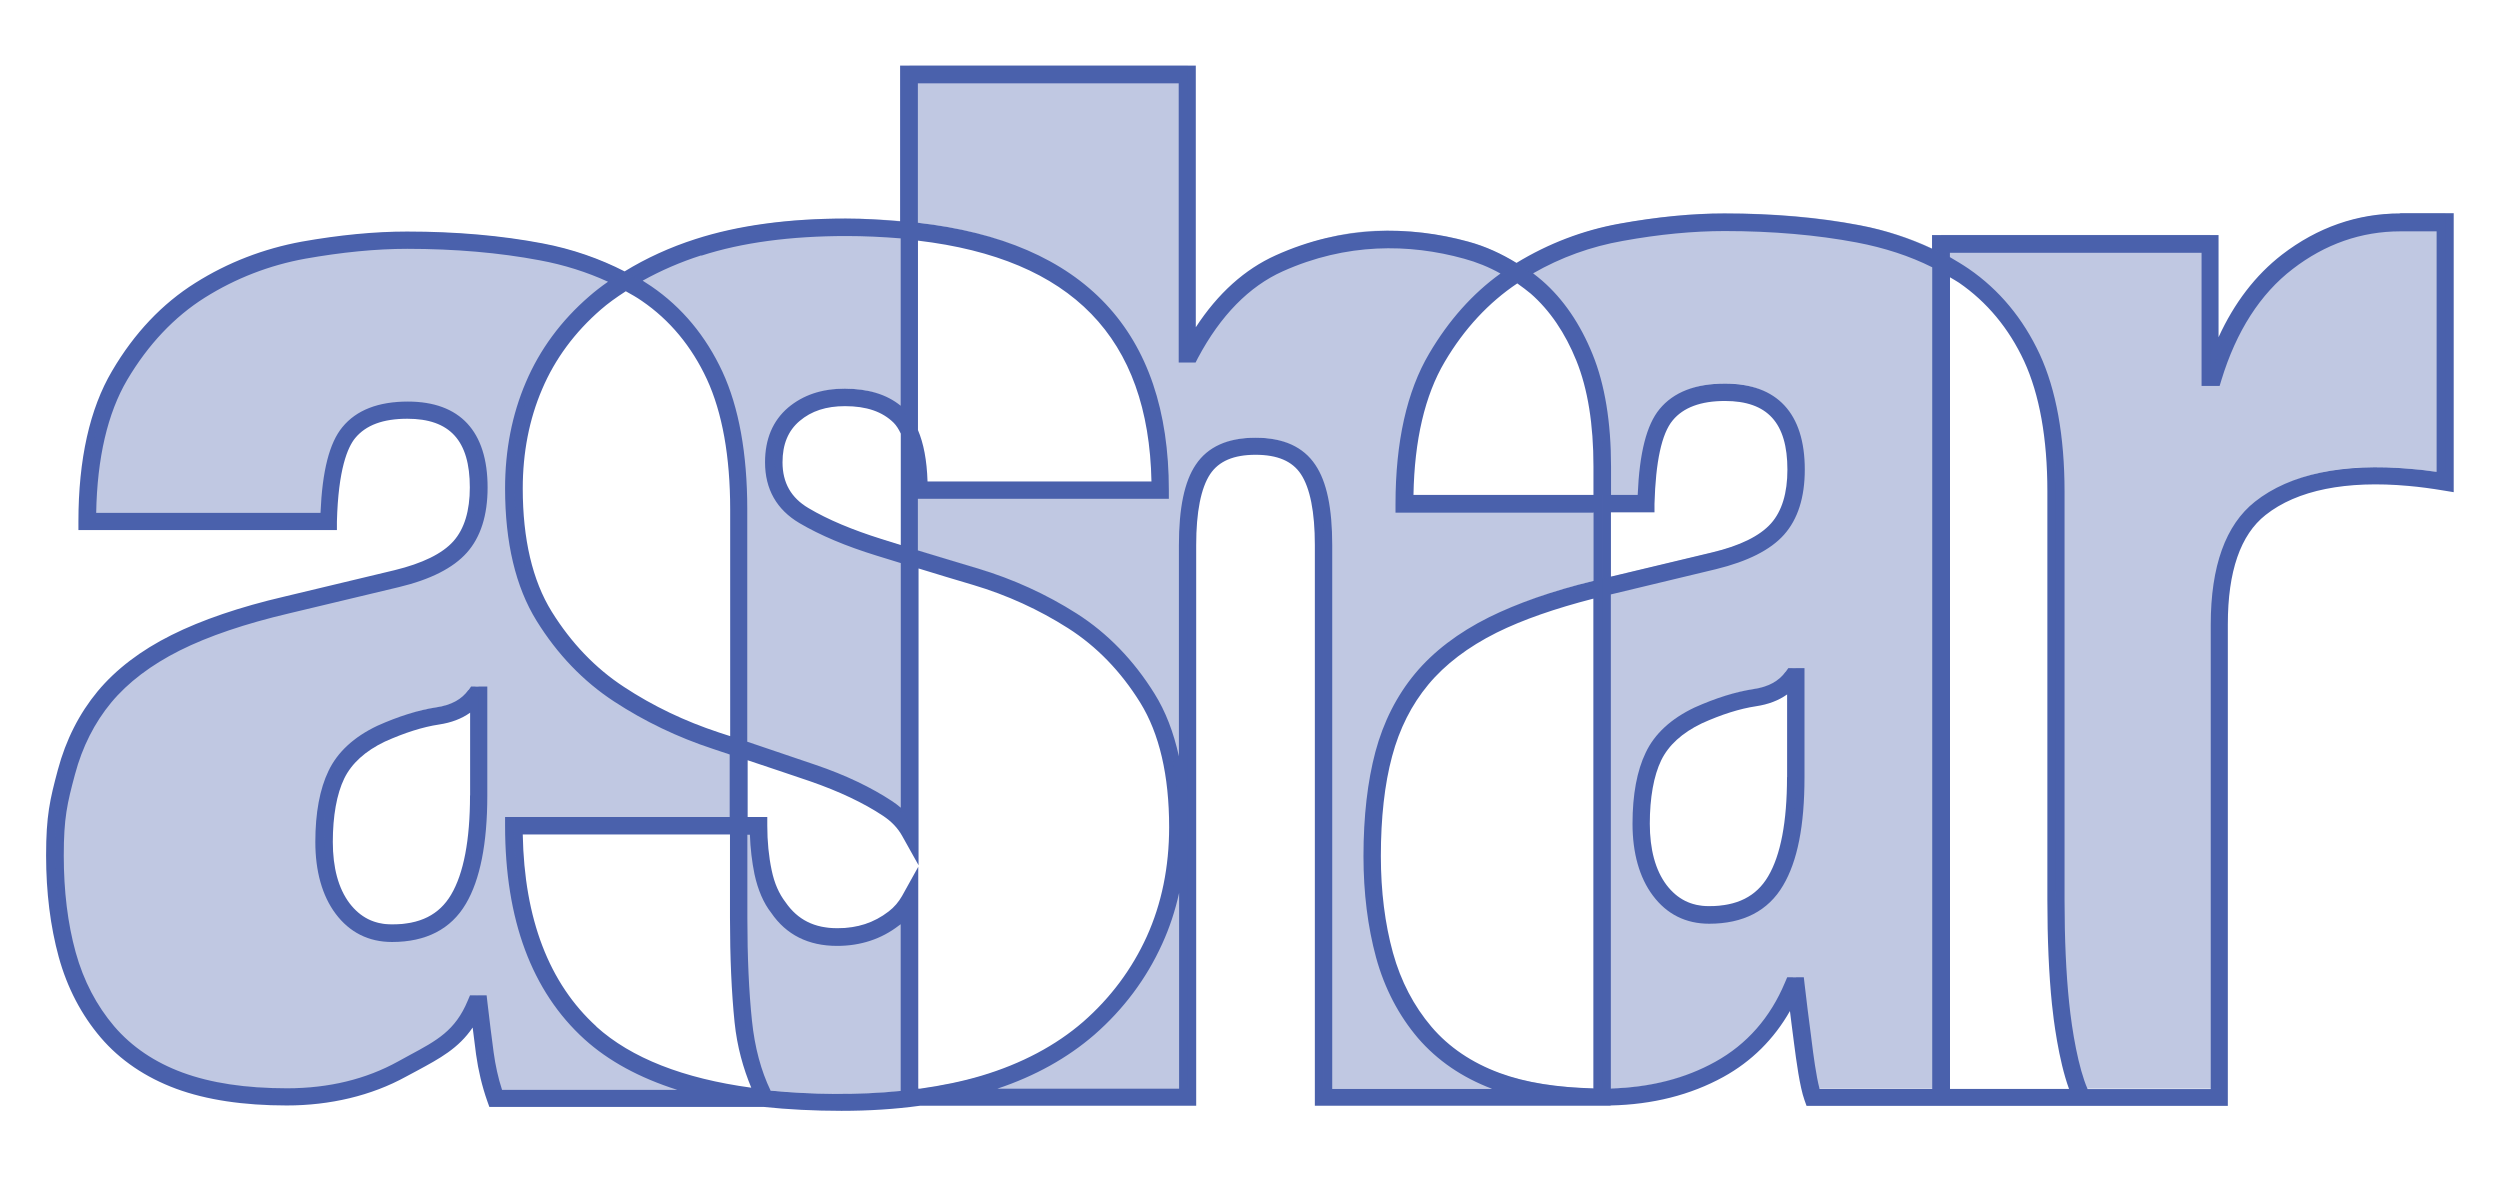
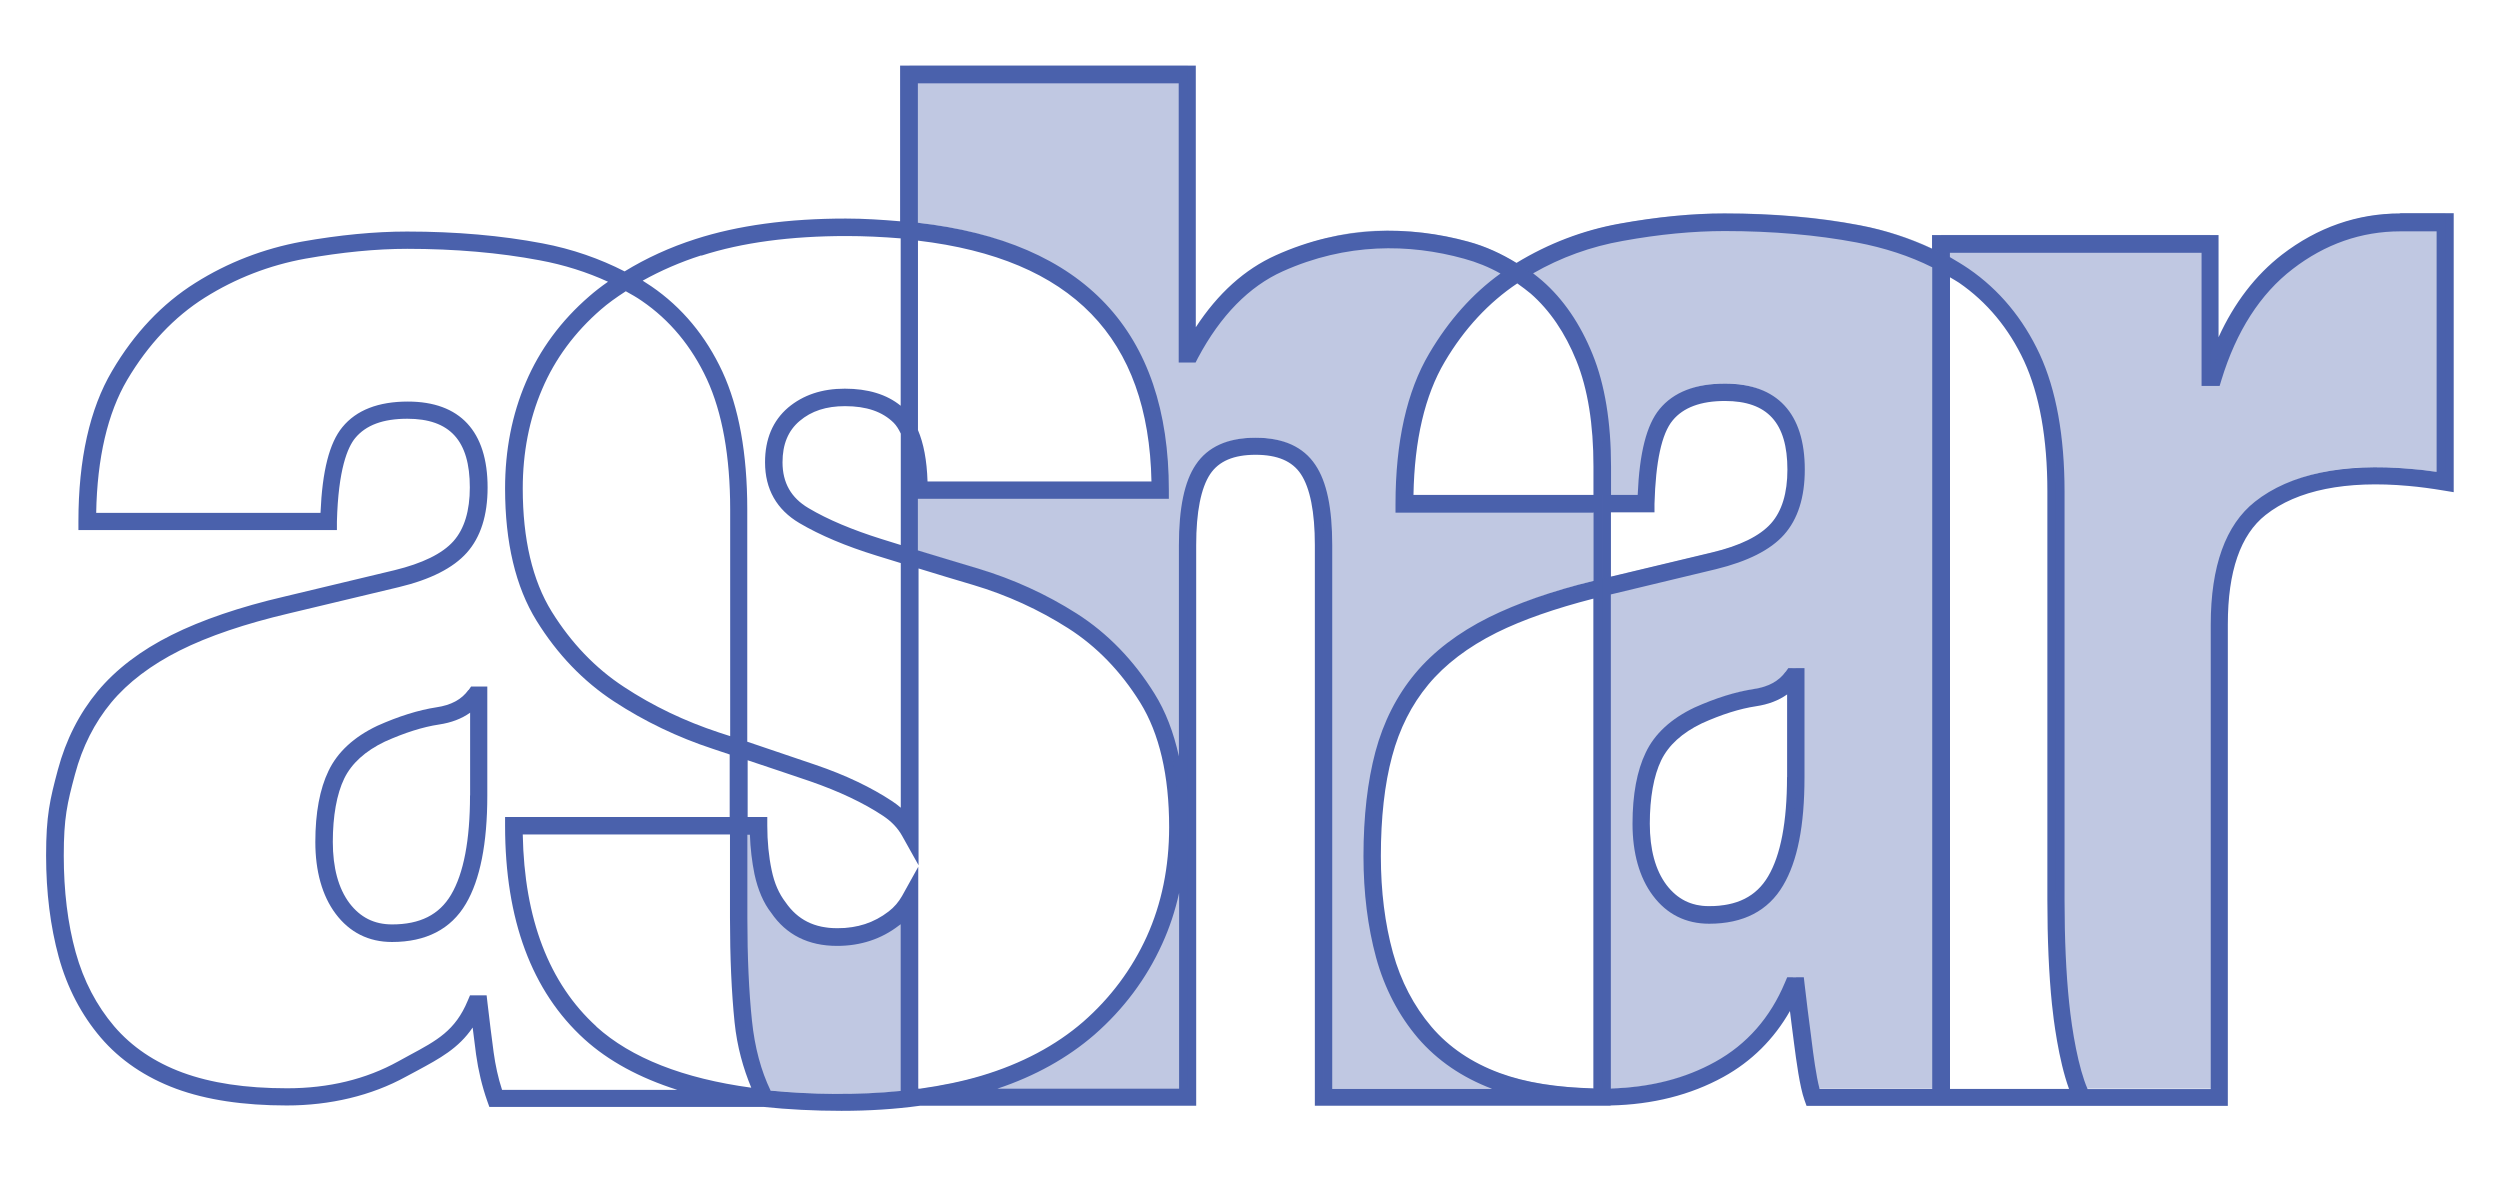
<svg xmlns="http://www.w3.org/2000/svg" id="Layer_1" data-name="Layer 1" viewBox="0 0 256 120.73">
  <defs>
    <style>
      .cls-1 {
        opacity: .35;
      }

      .cls-2 {
        fill: #4a61ac;
        stroke-width: 0px;
      }
    </style>
  </defs>
  <g>
    <path class="cls-2" d="m47.97,70.65c-.7.98-1.78,1.56-3.29,1.78-1.82.28-3.85.91-6.04,1.89-2.4,1.14-4.08,2.69-5,4.62-.89,1.84-1.35,4.29-1.35,7.28s.7,5.51,2.08,7.35c1.43,1.91,3.38,2.89,5.77,2.89,3.48,0,6.04-1.31,7.57-3.92,1.45-2.45,2.19-6.18,2.19-11.06v-11.18h-1.66l-.26.37-.02-.02Zm.16,10.81c0,4.57-.65,7.98-1.94,10.16-1.21,2.05-3.18,3.04-6.04,3.04-1.84,0-3.25-.72-4.36-2.17-1.14-1.52-1.71-3.64-1.71-6.28s.4-4.9,1.17-6.49c.75-1.54,2.15-2.82,4.16-3.78,2.03-.91,3.88-1.5,5.55-1.75,1.26-.19,2.31-.59,3.18-1.21v8.48l-.02-.02Z" />
    <path class="cls-2" d="m182.85,68.78c-.7.98-1.78,1.56-3.29,1.78-1.82.28-3.85.91-6.04,1.89-2.4,1.14-4.09,2.69-5,4.62-.89,1.84-1.35,4.29-1.35,7.28s.7,5.51,2.08,7.35c1.43,1.92,3.38,2.89,5.77,2.89,3.48,0,6.04-1.31,7.57-3.92,1.47-2.48,2.19-6.11,2.19-11.07v-11.18h-1.66l-.26.37h-.02Zm.14,10.81c0,4.57-.65,7.99-1.94,10.16-1.21,2.05-3.18,3.04-6.04,3.04-1.84,0-3.25-.72-4.36-2.17-1.14-1.52-1.71-3.64-1.71-6.28s.4-4.9,1.17-6.49c.75-1.54,2.15-2.82,4.16-3.78,2.01-.91,3.88-1.5,5.55-1.75,1.26-.19,2.31-.59,3.18-1.21v8.48l-.02-.02Z" />
    <path class="cls-2" d="m245.78,21.86c-4.41,0-8.47,1.42-12.11,4.22-2.71,2.1-4.88,4.93-6.49,8.45v-10.46h-29.34v1.4c-2.26-1.05-4.71-1.89-7.4-2.4-4.2-.8-8.87-1.21-13.86-1.21-3.31,0-6.93.35-10.78,1.05-3.74.68-7.26,2.03-10.51,4.01-1.54-.94-3.18-1.7-4.92-2.17-6.04-1.66-12.89-1.7-19.75,1.4-3.15,1.42-5.9,3.88-8.17,7.36V6.72h-30.28v15.94c-1.87-.16-3.71-.28-5.56-.28-5.88,0-11.06.7-15.39,2.1-2.62.84-5.06,1.96-7.26,3.31-2.52-1.29-5.34-2.29-8.41-2.87-4.2-.8-8.85-1.21-13.87-1.21-3.31,0-6.93.35-10.76,1.03-3.92.72-7.59,2.13-10.92,4.23-3.38,2.12-6.25,5.14-8.52,9.01-2.29,3.87-3.45,9.06-3.45,15.41v.89h26.47v-.87c.14-5.37,1.1-7.61,1.87-8.55,1.1-1.33,2.85-1.98,5.34-1.98,4.36,0,6.4,2.24,6.4,7.03,0,2.4-.56,4.25-1.68,5.51-1.14,1.28-3.17,2.27-6.04,2.97l-11.23,2.69c-4.6,1.07-8.5,2.4-11.6,3.95-3.15,1.57-5.7,3.52-7.57,5.77-1.87,2.26-3.24,4.95-4.06,8.01s-1.21,4.71-1.21,8.8c0,3.76.44,7.26,1.29,10.37.87,3.17,2.33,5.95,4.3,8.26,1.99,2.33,4.6,4.09,7.73,5.25,3.1,1.14,6.89,1.71,11.32,1.71s8.68-1,12.23-2.96l1.14-.61c2.29-1.24,4.22-2.27,5.67-4.41.12.96.24,1.87.35,2.76.23,1.64.61,3.25,1.15,4.78l.21.59h28.1c2.48.26,5.16.4,7.96.4s5.48-.17,8.03-.52h28.29v-57.42c0-3.39.49-5.84,1.43-7.26.89-1.33,2.41-1.98,4.65-1.98s3.76.65,4.64,1.98c.94,1.42,1.43,3.87,1.43,7.26v57.42h30.28v-.03c4.29-.09,8.19-1.07,11.55-2.92,2.89-1.59,5.18-3.87,6.82-6.75.1.91.23,1.77.33,2.61l.09.7c.23,1.77.58,4.44,1.07,5.81l.21.59h43.14v-49.33c0-5.39,1.29-9.15,3.87-11.18,3.22-2.55,8.27-3.55,14.64-2.97,1.14.1,2.33.26,3.59.47l1.03.17v-28.57h-5.49Zm-151.78,2.78c15.74,1.87,23.62,9.92,23.91,24.67h-22.93c-.07-2.19-.4-3.9-.98-5.27,0,0,0-19.4,0-19.4Zm-22.18,1.54c4.16-1.35,9.17-2.01,14.85-2.01,1.85,0,3.69.09,5.56.24v17.14c-1.43-1.17-3.36-1.75-5.72-1.75s-4.27.65-5.81,1.94c-1.57,1.35-2.36,3.22-2.36,5.6,0,2.75,1.19,4.85,3.53,6.23,2.1,1.24,4.76,2.36,7.87,3.32l2.5.77h0v25.05c-.26-.23-.56-.45-.87-.66-2.12-1.4-4.76-2.68-7.89-3.74-2.2-.75-4.51-1.54-6.96-2.36h0v-23.81c0-5.7-.86-10.43-2.54-14.07-1.7-3.66-4.15-6.61-7.28-8.75-.28-.19-.58-.38-.89-.58,1.85-1.03,3.87-1.91,6-2.59v.02Zm20.42,18.21v11.42l-1.96-.61c-2.97-.93-5.51-1.99-7.49-3.17-1.78-1.05-2.66-2.59-2.66-4.69,0-1.85.58-3.24,1.75-4.23,1.21-1.03,2.73-1.52,4.65-1.52,2.2,0,3.83.56,4.99,1.71.26.26.51.65.72,1.1v-.02Zm-28.15-14.56c.56.31,1.1.61,1.63.98,2.87,1.96,5.11,4.67,6.67,8.03,1.57,3.41,2.38,7.89,2.38,13.33v23.21l-1.17-.38c-3.45-1.14-6.72-2.69-9.69-4.65-2.94-1.92-5.42-4.51-7.42-7.73-1.96-3.17-2.96-7.4-2.96-12.6,0-3.66.66-7.09,1.99-10.18,1.31-3.08,3.34-5.83,6.02-8.15.7-.61,1.54-1.22,2.55-1.87v.02Zm-12.68,81.77c-.4-1.22-.68-2.52-.86-3.83-.21-1.57-.42-3.25-.63-5.06l-.09-.79h-1.7l-.23.54c-1.28,3.08-3.15,4.08-5.98,5.6l-1.15.63c-3.29,1.82-7.1,2.75-11.37,2.75s-7.8-.54-10.71-1.61c-2.85-1.05-5.2-2.64-7-4.74-1.8-2.12-3.13-4.65-3.94-7.57-.82-2.96-1.22-6.3-1.22-9.9,0-3.87.35-5.35,1.15-8.33.75-2.82,2.01-5.3,3.71-7.35,1.71-2.06,4.08-3.85,7-5.32,2.97-1.49,6.75-2.76,11.21-3.81l11.25-2.69c3.22-.77,5.56-1.96,6.95-3.52,1.42-1.59,2.13-3.83,2.13-6.68,0-5.76-2.83-8.8-8.17-8.8-3.01,0-5.27.87-6.7,2.62-1.33,1.61-2.06,4.48-2.24,8.78H9.85c.1-5.63,1.17-10.22,3.18-13.63,2.13-3.6,4.81-6.44,7.94-8.41,3.15-1.98,6.61-3.32,10.29-3.99,3.73-.66,7.24-1.01,10.44-1.01,4.9,0,9.45.4,13.54,1.17,2.54.47,4.88,1.22,7.02,2.2-.73.51-1.36,1-1.92,1.49-2.89,2.5-5.07,5.46-6.49,8.8-1.42,3.31-2.13,6.96-2.13,10.88,0,5.53,1.08,10.08,3.22,13.54,2.12,3.43,4.79,6.21,7.94,8.27,3.1,2.03,6.51,3.67,10.11,4.85l1.73.58v6.4h-23v.89c0,9.62,2.73,16.97,8.13,21.87,2.45,2.22,5.63,3.95,9.5,5.18h-17.97.02Zm9.66-6.49c-4.85-4.41-7.38-11.02-7.54-19.66h21.22v8.52c0,4.08.16,7.66.47,10.71.26,2.52.89,4.72,1.71,6.7-6.93-.94-12.3-3.03-15.87-6.26Zm31.17,6.6c-4.36.45-9.22.37-13.33-.03-.98-2.03-1.63-4.44-1.91-7.17-.31-2.97-.47-6.51-.47-10.51v-8.52h.26c.05,1.42.21,2.76.47,4.04.35,1.61.93,2.96,1.71,3.95,1.54,2.26,3.81,3.39,6.75,3.39,2.4,0,4.53-.7,6.32-2.08.07-.05.12-.1.19-.14v17.09-.02Zm1.89-.23h-.1v-22.72l-1.66,2.99c-.35.61-.8,1.15-1.38,1.59-1.49,1.15-3.2,1.71-5.23,1.71-2.36,0-4.08-.86-5.32-2.66-.66-.86-1.14-1.92-1.42-3.27-.3-1.42-.45-2.96-.45-4.57v-.89h-2.01v-5.81c2.22.73,4.36,1.47,6.39,2.15,2.97,1.03,5.49,2.22,7.49,3.55.86.58,1.5,1.24,1.96,2.08l1.66,2.97v-30.39c1.82.56,3.66,1.12,5.63,1.7,3.45,1.03,6.7,2.52,9.67,4.41,2.94,1.87,5.42,4.44,7.4,7.63,1.96,3.17,2.96,7.45,2.96,12.75,0,4.08-.77,7.84-2.29,11.2-1.52,3.34-3.71,6.28-6.51,8.73-2.8,2.43-6.32,4.3-10.44,5.53-1.94.58-4.06,1.01-6.32,1.33l-.02-.02Zm26.61,0h-18.61c3.87-1.29,7.19-3.15,9.92-5.51,2.99-2.61,5.34-5.74,6.96-9.32.75-1.64,1.33-3.39,1.73-5.21v20.05Zm42.44-.03c-3.73-.09-6.96-.59-9.6-1.57-2.85-1.05-5.21-2.64-7-4.74-1.8-2.12-3.13-4.65-3.94-7.57-.82-2.97-1.24-6.3-1.24-9.9,0-3.92.38-7.36,1.15-10.22.75-2.82,1.99-5.28,3.71-7.35s4.06-3.85,7-5.32c2.68-1.33,6.02-2.48,9.9-3.48v50.12l.02.03Zm0-58.99v7.02c-4.22,1.03-7.8,2.29-10.71,3.73-3.15,1.57-5.7,3.52-7.57,5.77s-3.24,4.95-4.06,8.01c-.8,3.01-1.22,6.6-1.22,10.69,0,3.76.44,7.24,1.29,10.37.87,3.17,2.33,5.95,4.3,8.26,1.96,2.27,4.5,4.02,7.57,5.18h-16.36v-55.65c0-3.81-.56-6.51-1.73-8.24-1.22-1.84-3.29-2.78-6.12-2.78s-4.9.93-6.12,2.76c-1.17,1.73-1.73,4.44-1.73,8.26v21.61c-.54-2.45-1.36-4.6-2.5-6.42-2.12-3.41-4.79-6.18-7.96-8.2-3.11-1.98-6.51-3.53-10.13-4.62-2.13-.63-4.18-1.26-6.14-1.85v-5.28h25.7v-.89c0-16.23-8.64-25.44-25.7-27.38h0v-14.28h26.71v28.59h1.73l.24-.47c2.31-4.34,5.25-7.33,8.69-8.87,6.51-2.92,12.93-2.85,18.56-1.29,1.29.35,2.55.86,3.73,1.52-2.85,2.05-5.3,4.79-7.3,8.19-2.29,3.87-3.45,9.06-3.45,15.41v.89h20.22l.03-.02Zm0-1.78h-18.44c.1-5.63,1.17-10.2,3.2-13.63,2.01-3.41,4.53-6.09,7.43-8.03.52.37.98.72,1.38,1.05,1.94,1.7,3.52,4.01,4.67,6.86,1.17,2.89,1.75,6.53,1.75,10.83v2.92Zm23.14,60.81c-.35-1.33-.63-3.48-.8-4.85l-.09-.72c-.21-1.57-.42-3.25-.63-5.06l-.09-.79h-1.7l-.23.54c-1.5,3.59-3.9,6.33-7.14,8.12-3.06,1.7-6.6,2.61-10.69,2.73v-50.59h0l10.78-2.59c3.22-.79,5.56-1.96,6.95-3.52,1.42-1.59,2.13-3.83,2.13-6.68,0-5.76-2.83-8.8-8.17-8.8-3.01,0-5.27.87-6.7,2.61-1.33,1.61-2.06,4.48-2.24,8.78h-2.73v-2.9c0-4.53-.63-8.4-1.89-11.49-1.26-3.11-2.99-5.65-5.16-7.54-.28-.24-.59-.49-.93-.75,2.83-1.63,5.93-2.75,9.18-3.32,3.73-.68,7.24-1.01,10.44-1.01,4.88,0,9.45.4,13.52,1.17h0c2.83.54,5.42,1.38,7.73,2.54v84.13s-11.56,0-11.56,0Zm-21.36-52.43v-6.6h4.46v-.87c.12-4.3.73-7.19,1.87-8.55,1.08-1.31,2.87-1.98,5.34-1.98,4.36,0,6.4,2.24,6.4,7.03,0,2.4-.56,4.25-1.68,5.51-1.14,1.28-3.18,2.29-6.04,2.97l-10.36,2.48h0Zm34.71-30.67c.31.19.65.37.93.56,2.85,1.96,5.11,4.67,6.67,8.03,1.57,3.41,2.38,7.89,2.38,13.33v41.81c0,4.08.16,7.68.47,10.71.14,1.4.66,5.7,1.75,8.68h-12.19s0-83.11,0-83.11Zm49.84,19.93c-.93-.14-1.82-.24-2.68-.31-6.86-.61-12.32.51-15.92,3.36-3.01,2.38-4.53,6.61-4.53,12.58v47.57h-12.61c-.94-2.15-1.59-5.91-1.89-8.85-.31-2.97-.47-6.51-.47-10.51v-41.81c0-5.69-.86-10.43-2.54-14.07-1.7-3.66-4.15-6.61-7.28-8.76-.61-.42-1.26-.8-1.92-1.19h0v-.44h25.77v13.63h1.85l.19-.63c1.52-4.97,3.97-8.8,7.3-11.35,3.31-2.55,7.02-3.85,11.02-3.85h3.71v24.68-.03Z" />
  </g>
  <g class="cls-1">
-     <path class="cls-2" d="m52.64,83.68h23v-7.94c2.66.89,5.18,1.73,7.56,2.55,3.06,1.05,5.62,2.27,7.68,3.64,1,.66,1.73,1.45,2.26,2.38v-28.18c-1.07-.33-2.12-.65-3.11-.96-3.06-.94-5.62-2.03-7.68-3.25-2.06-1.21-3.1-3.03-3.1-5.46,0-2.12.68-3.74,2.06-4.92,1.36-1.15,3.11-1.73,5.23-1.73,2.43,0,4.3.66,5.62,1.98.38.38.72.89.98,1.47v-20.54c-2.03-.21-4.16-.33-6.44-.33-5.81,0-10.85.68-15.11,2.06-2.83.91-5.32,2.06-7.49,3.45.73.4,1.47.82,2.15,1.29,3.01,2.06,5.34,4.86,6.96,8.4,1.63,3.53,2.45,8.1,2.45,13.7v24.46c-.77-.26-1.54-.51-2.33-.77-3.53-1.15-6.84-2.75-9.9-4.74-3.06-2.01-5.62-4.67-7.68-7.99-2.06-3.32-3.1-7.68-3.1-13.07,0-3.8.68-7.31,2.06-10.53,1.36-3.22,3.46-6.04,6.26-8.47.94-.82,1.99-1.56,3.11-2.26-2.54-1.36-5.39-2.36-8.62-2.97-4.16-.79-8.73-1.19-13.7-1.19-3.27,0-6.81.35-10.6,1.03-3.8.7-7.33,2.06-10.6,4.11-3.27,2.06-6.02,4.97-8.24,8.71s-3.32,8.75-3.32,14.96h24.7c.1-4.53.79-7.57,2.06-9.1,1.26-1.52,3.27-2.29,6.02-2.29,4.86,0,7.28,2.64,7.28,7.91,0,2.64-.63,4.67-1.91,6.09s-3.43,2.5-6.49,3.25l-11.25,2.69c-4.53,1.05-8.34,2.34-11.41,3.88-3.06,1.52-5.49,3.38-7.28,5.55-1.8,2.17-3.08,4.72-3.88,7.68-.79,2.96-1.19,4.57-1.19,8.57,0,3.69.42,7.09,1.26,10.13.84,3.06,2.22,5.7,4.11,7.92,1.91,2.22,4.36,3.88,7.36,4.99,3.01,1.1,6.68,1.66,11,1.66s8.36-.94,11.79-2.85,5.95-2.87,7.52-6.67h.31c.21,1.8.42,3.48.63,5.07s.58,3.11,1.1,4.6h27.5c-7.87-.86-13.82-3.1-17.79-6.72-5.23-4.76-7.84-11.83-7.84-21.22v-.03Zm-3.6-3.1c0,4.74-.68,8.29-2.06,10.62-1.36,2.33-3.64,3.48-6.81,3.48-2.12,0-3.8-.84-5.07-2.54-1.26-1.7-1.91-3.95-1.91-6.81s.42-5.14,1.26-6.88c.84-1.75,2.38-3.15,4.6-4.2,2.12-.94,4.04-1.56,5.77-1.82s3.03-.98,3.88-2.13h.31v10.3l.02-.03Z" />
    <path class="cls-2" d="m93.14,91.31c-.4.72-.93,1.35-1.61,1.87-1.64,1.26-3.57,1.91-5.77,1.91-2.64,0-4.65-1-6.02-3.01-.73-.94-1.28-2.17-1.59-3.64-.31-1.49-.47-3.06-.47-4.74h-2.01v9.41c0,4.01.16,7.54.47,10.6s1.05,5.7,2.22,7.91h-.05c2.45.26,5.09.4,7.94.4s5.48-.17,7.99-.52h-1.07v-20.19h-.03Z" />
    <path class="cls-2" d="m245.81,21.86c-4.22,0-8.08,1.35-11.56,4.04-3.48,2.69-6.02,6.63-7.61,11.79h-.31v-13.63h-27.55v1.85c-2.48-1.31-5.3-2.27-8.45-2.87-4.16-.8-8.73-1.19-13.7-1.19-3.27,0-6.81.35-10.6,1.03s-7.35,2.06-10.62,4.13c0,0-.03.02-.05.03.68.45,1.35.93,1.98,1.47,2.06,1.8,3.69,4.2,4.92,7.21,1.21,3.01,1.82,6.74,1.82,11.16v3.8h-20.22c0-6.23,1.1-11.21,3.32-14.96,2.2-3.73,4.93-6.61,8.19-8.68-1.57-1.03-3.27-1.82-5.16-2.33-2.69-.73-5.51-1.1-8.47-1.1-3.48,0-7.05.82-10.69,2.45-3.64,1.64-6.68,4.72-9.11,9.27h-.31V6.74h-28.5v15.99c17.11,1.7,25.7,10.55,25.7,26.59h-24.7c0-2.61-.33-4.62-1-6.05v12.88c2.15.66,4.41,1.35,6.77,2.05,3.53,1.05,6.84,2.55,9.9,4.51s5.62,4.58,7.68,7.92c2.06,3.32,3.1,7.73,3.1,13.23,0,4.22-.79,8.08-2.38,11.56-1.57,3.48-3.83,6.49-6.74,9.03s-6.49,4.43-10.76,5.7c-2.03.59-4.22,1.05-6.51,1.36h27.43v-56.56c0-3.59.52-6.18,1.57-7.75,1.05-1.59,2.85-2.38,5.39-2.38s4.32.79,5.39,2.38c1.05,1.57,1.59,4.16,1.59,7.75v56.52h28.5c-4.23-.02-7.84-.58-10.79-1.66-3.01-1.12-5.46-2.78-7.36-4.99-1.91-2.22-3.27-4.86-4.11-7.92-.84-3.06-1.26-6.44-1.26-10.13,0-4.01.4-7.49,1.19-10.44.79-2.96,2.08-5.51,3.88-7.68,1.8-2.17,4.22-4.01,7.28-5.55,3.01-1.5,6.75-2.78,11.2-3.83v-8.61h4.5c.1-4.53.79-7.57,2.06-9.1,1.26-1.52,3.27-2.29,6.02-2.29,4.86,0,7.28,2.64,7.28,7.92,0,2.64-.63,4.67-1.91,6.09-1.26,1.42-3.43,2.5-6.49,3.25l-11.25,2.69-.21.05v52.2h.21c4.43,0,8.36-.94,11.79-2.85s5.95-4.76,7.52-8.55h.31c.21,1.8.42,3.48.63,5.06.21,1.59.58,4.85,1.1,6.33h13.12V25.91c.8.44,1.57.89,2.33,1.4,3.01,2.06,5.32,4.86,6.96,8.4,1.63,3.53,2.47,8.1,2.47,13.7v41.81c0,4.01.16,7.54.47,10.6s1.05,7.43,2.22,9.66h14.07v-48.44c0-5.7,1.4-9.66,4.2-11.88,2.8-2.2,6.74-3.32,11.79-3.32,1.17,0,2.33.05,3.48.16s2.38.26,3.64.47v-26.61h-4.6.03Zm-61.89,56.86c0,4.76-.68,8.29-2.06,10.62-1.36,2.33-3.64,3.48-6.81,3.48-2.12,0-3.8-.84-5.07-2.54-1.26-1.7-1.91-3.95-1.91-6.81s.42-5.14,1.26-6.89,2.38-3.15,4.6-4.2c2.12-.94,4.04-1.56,5.77-1.82,1.73-.26,3.03-.98,3.88-2.13h.31v10.29h.02Z" />
  </g>
</svg>